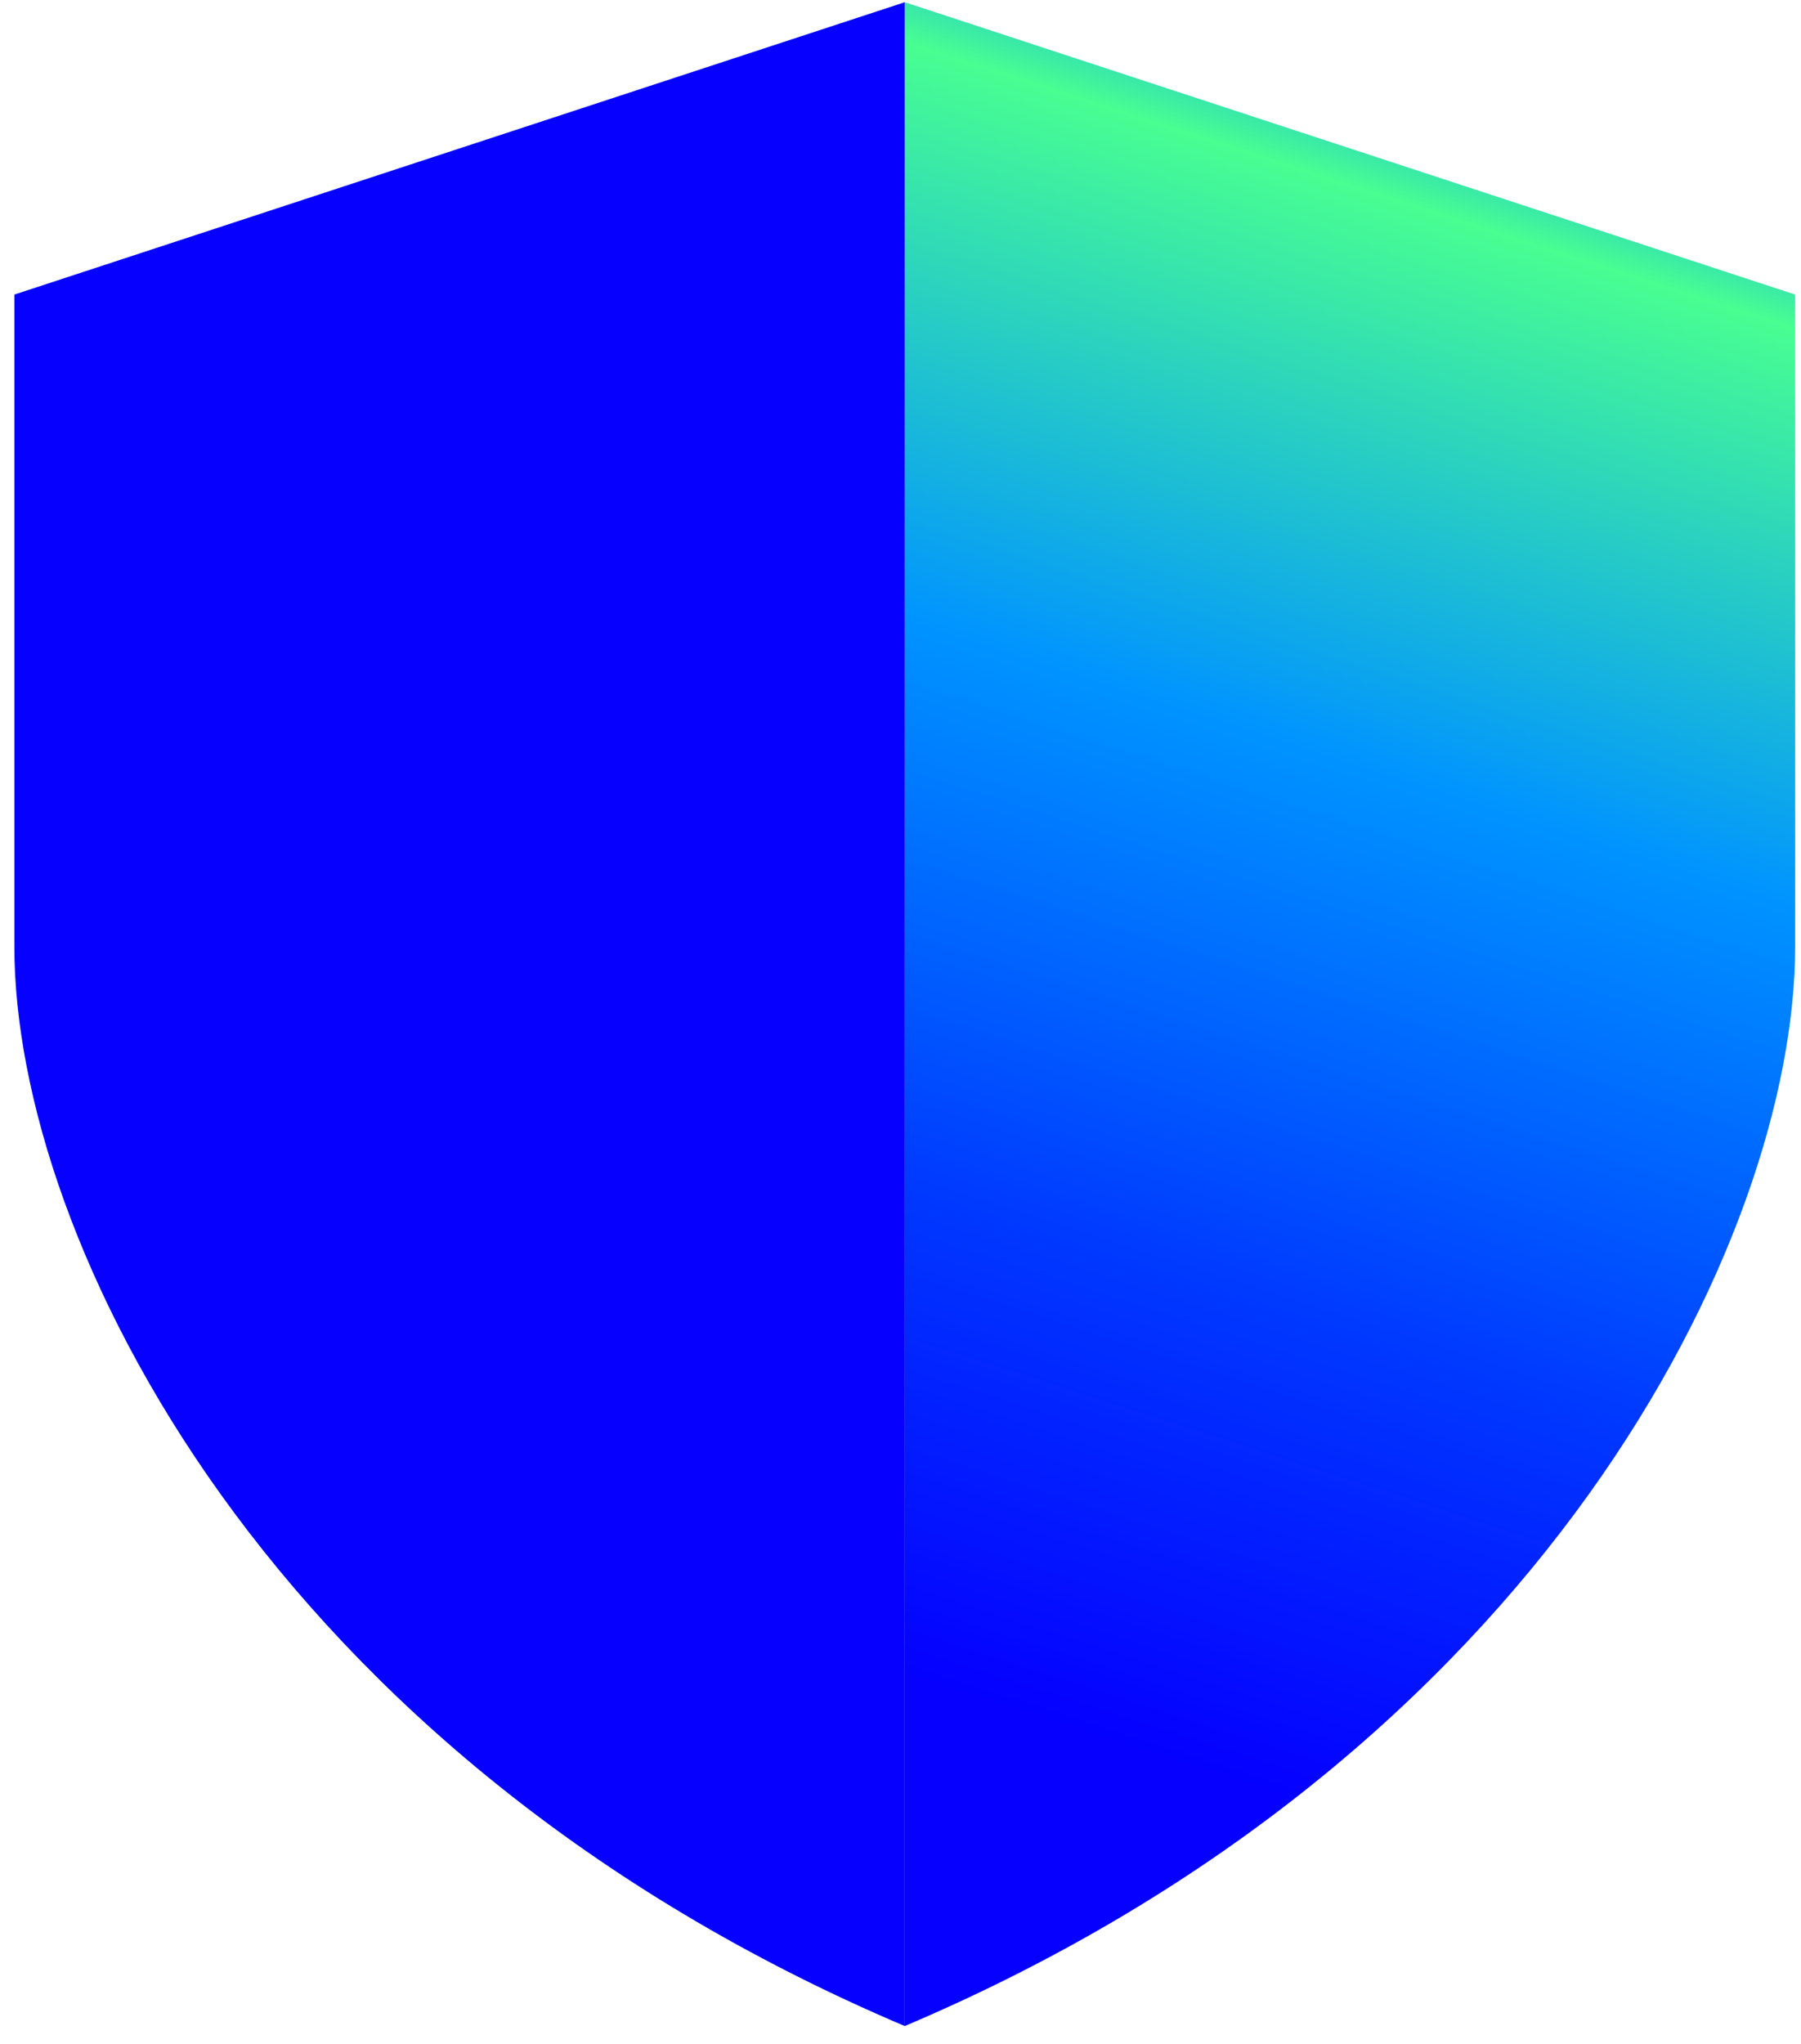
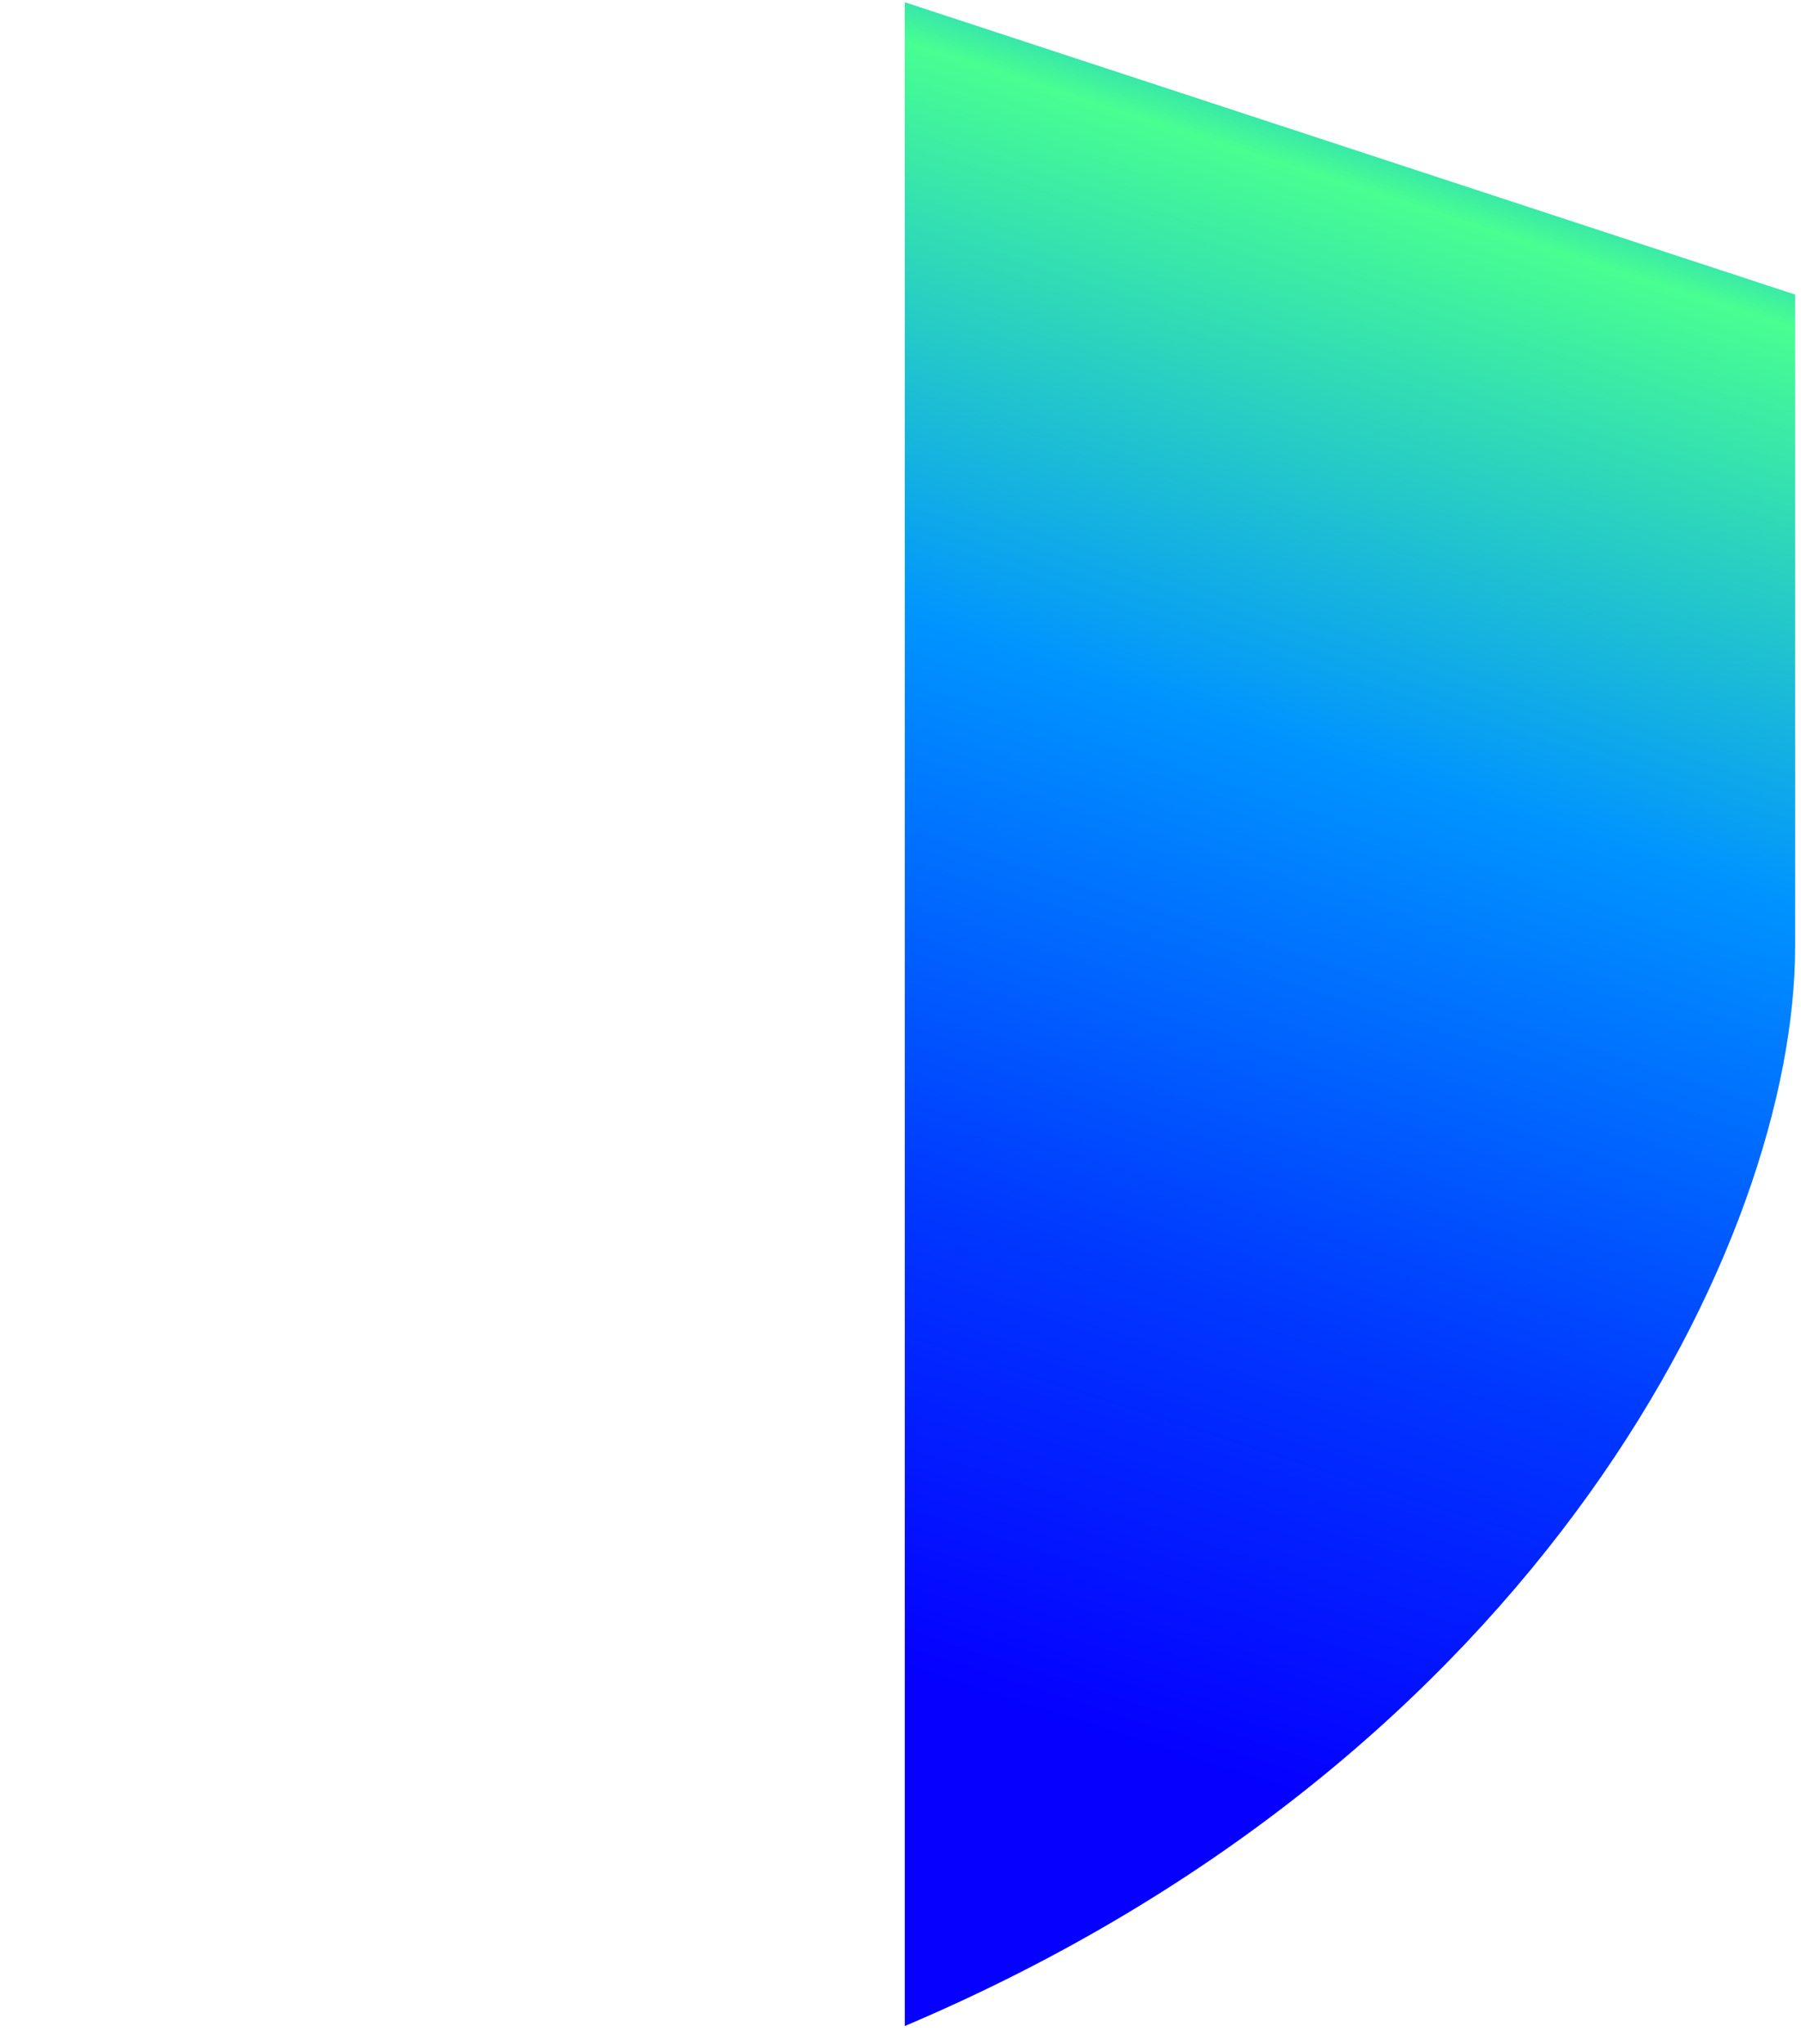
<svg xmlns="http://www.w3.org/2000/svg" height="101" viewBox="0 0 89 101" width="89">
  <linearGradient id="a" x1="54.578%" x2="39.834%" y1="-6.971%" y2="98.575%">
    <stop offset=".02" stop-color="#00f" />
    <stop offset=".08" stop-color="#0094ff" />
    <stop offset=".16" stop-color="#48ff91" />
    <stop offset=".42" stop-color="#0094ff" />
    <stop offset=".68" stop-color="#0038ff" />
    <stop offset=".9" stop-color="#0500ff" />
  </linearGradient>
  <g fill="none" transform="translate(.71 .11)">
-     <path d="m0 14.445 43.999-14.445v100c-31.428-13.334-43.999-38.89-43.999-53.333z" fill="#0500ff" />
    <path d="m88 14.445-43.999-14.445v100c31.428-13.334 43.999-38.89 43.999-53.333z" fill="url(#a)" />
  </g>
</svg>